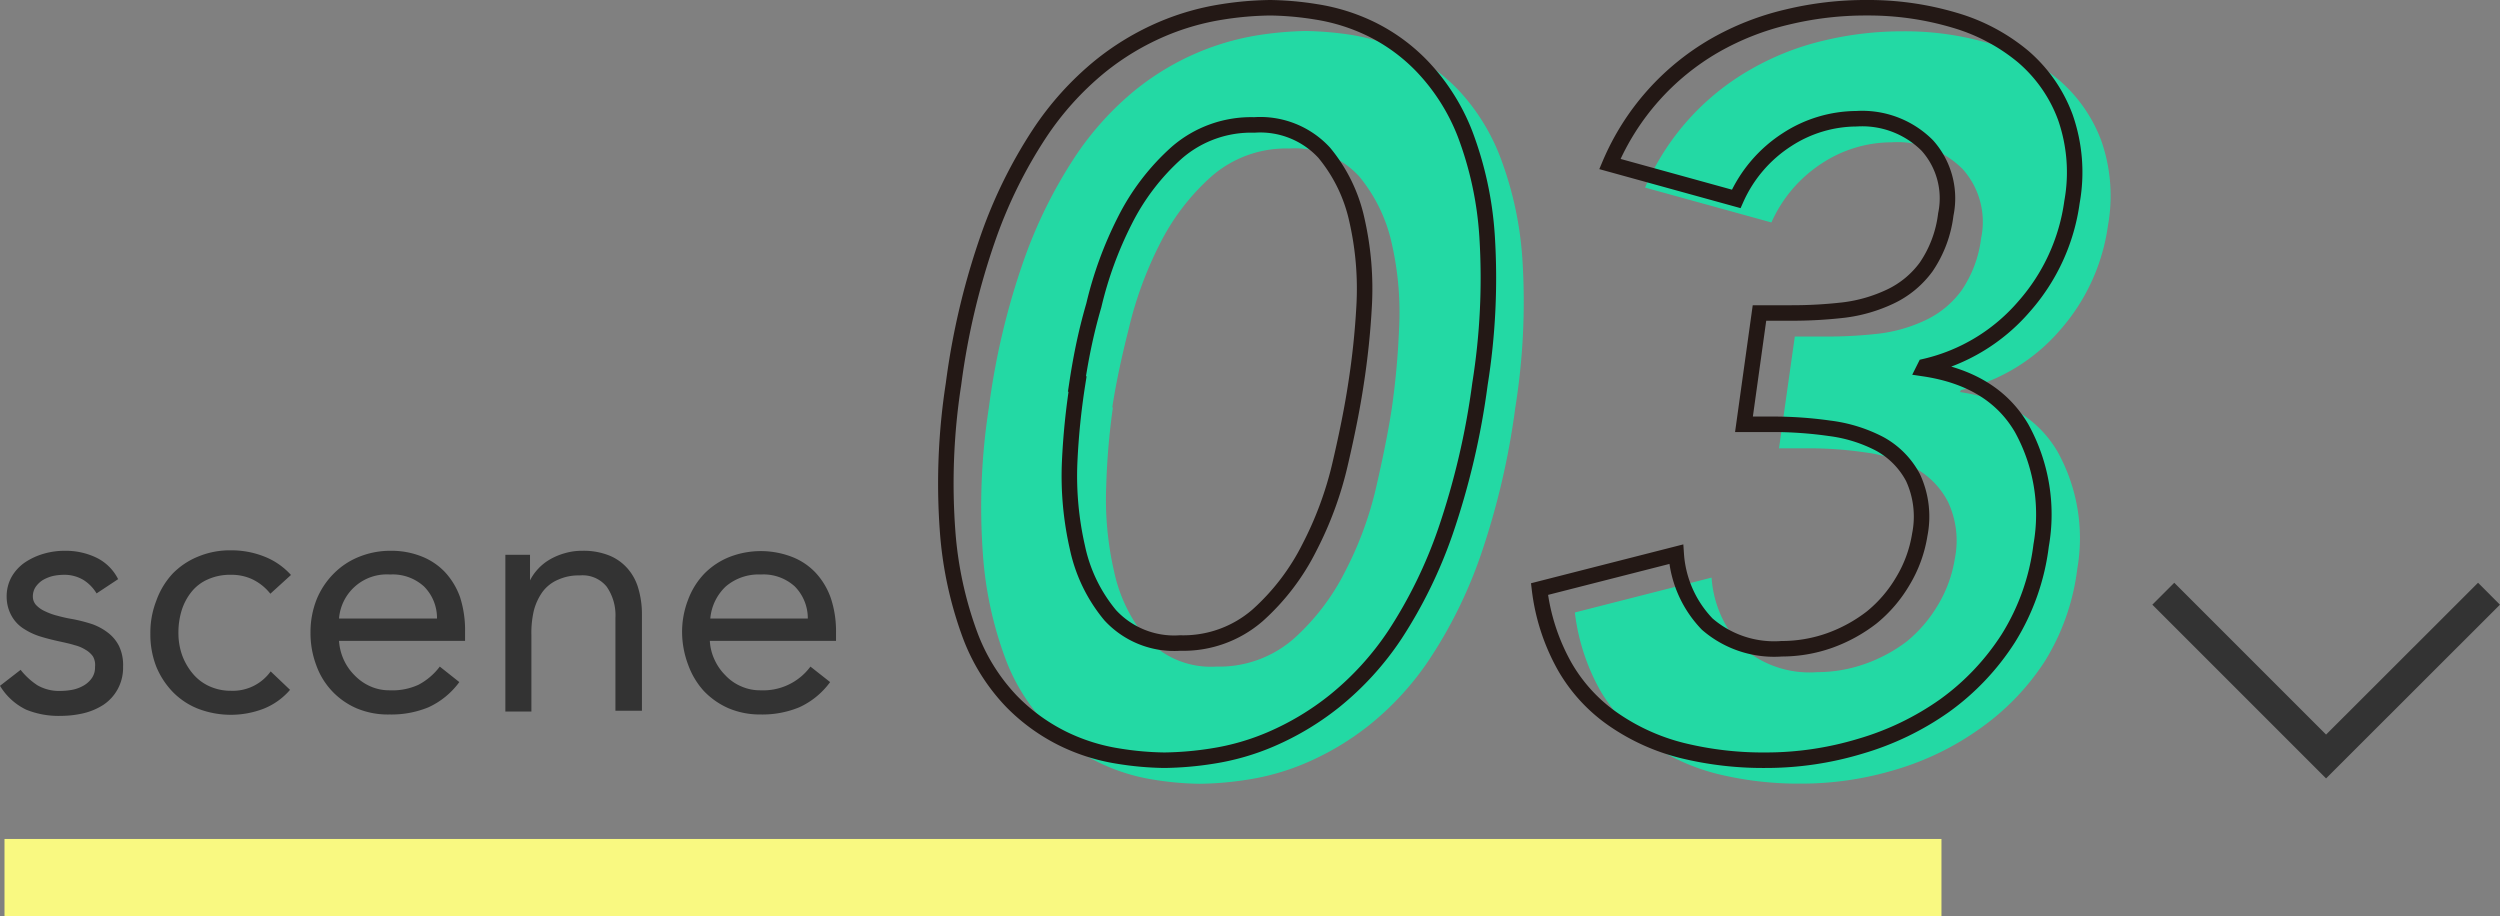
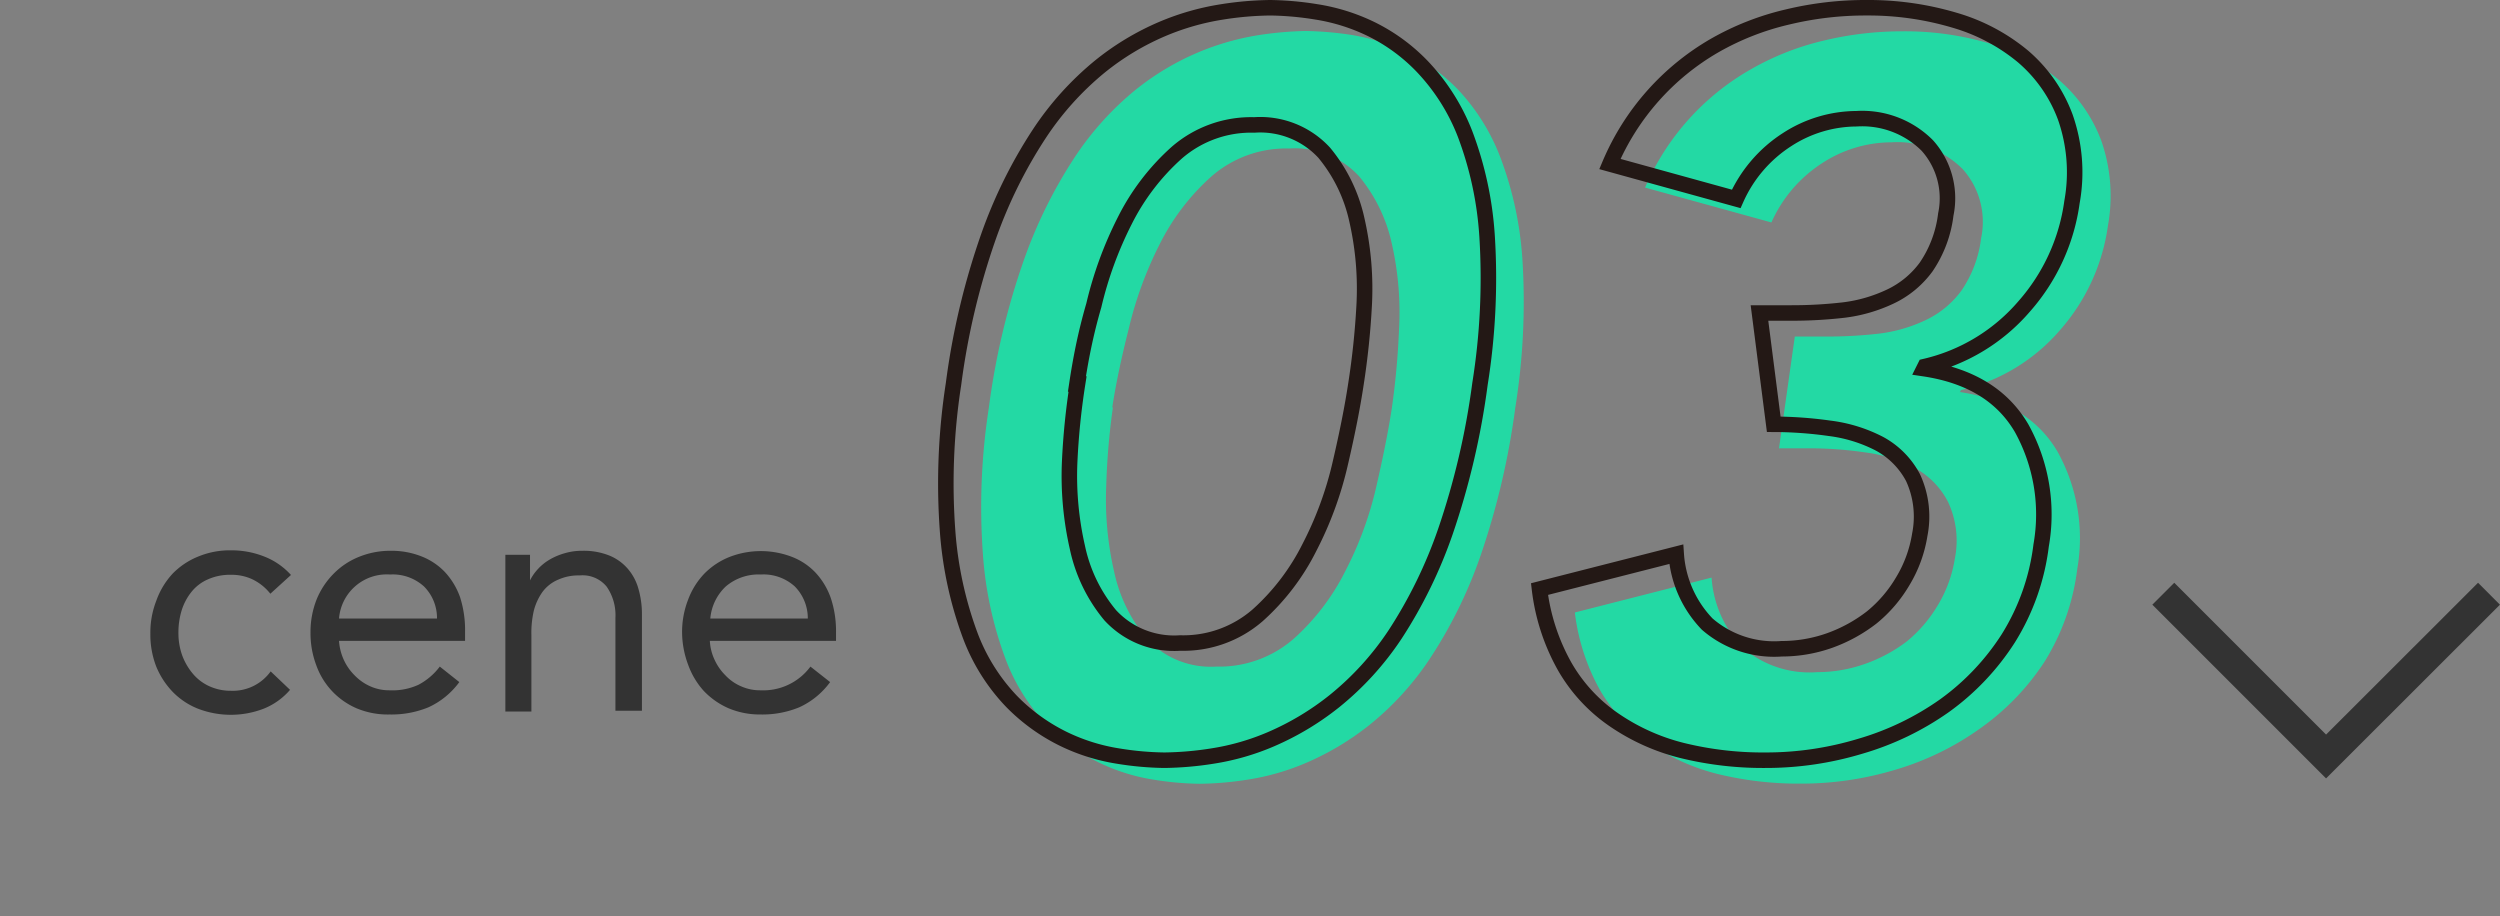
<svg xmlns="http://www.w3.org/2000/svg" viewBox="0 0 161.27 59.12">
  <rect x="0" y="0" width="161.27" height="59.12" fill="#808080" stroke="none" />
  <defs>
    <style>.cls-1{fill:#23d9a4;}.cls-2,.cls-4,.cls-5{fill:none;stroke-miterlimit:10;}.cls-2{stroke:#231815;}.cls-3{fill:#333;}.cls-4{stroke:#f9f981;stroke-width:5px;}.cls-5{stroke:#333;stroke-width:2px;}</style>
  </defs>
  <title>nav-3</title>
  <g id="レイヤー_2" data-name="レイヤー 2">
    <g id="design">
      <path class="cls-1" d="M63.79,26.29a47,47,0,0,1,2.26-9.52,30.56,30.56,0,0,1,3.28-6.63,19.39,19.39,0,0,1,3.88-4.31,17,17,0,0,1,4.08-2.45,16.87,16.87,0,0,1,3.81-1.1A22.51,22.51,0,0,1,84.22,2a21.25,21.25,0,0,1,3,.26,12.86,12.86,0,0,1,3.48,1.1A11.73,11.73,0,0,1,94.1,5.83a13.28,13.28,0,0,1,2.68,4.31,22.68,22.68,0,0,1,1.43,6.63,43.24,43.24,0,0,1-.46,9.52,49.22,49.22,0,0,1-2.23,9.52,29.68,29.68,0,0,1-3.25,6.63,18.76,18.76,0,0,1-3.91,4.31,17.86,17.86,0,0,1-4.08,2.45,15.58,15.58,0,0,1-3.78,1.09,21.2,21.2,0,0,1-3.11.27,19.92,19.92,0,0,1-3-.27,12.49,12.49,0,0,1-3.48-1.09,12.16,12.16,0,0,1-3.39-2.45,12.49,12.49,0,0,1-2.68-4.31,24.06,24.06,0,0,1-1.43-6.63A41.83,41.83,0,0,1,63.79,26.29Zm8,0a45.66,45.66,0,0,0-.43,5.07,20.72,20.72,0,0,0,.5,5.47,10,10,0,0,0,2.12,4.38A5.61,5.61,0,0,0,78.45,43a7.31,7.31,0,0,0,5-1.79,14.71,14.71,0,0,0,3.34-4.38,22.92,22.92,0,0,0,2-5.47c.44-1.92.78-3.61,1-5.07a50.32,50.32,0,0,0,.46-5.07,19.94,19.94,0,0,0-.46-5.47,10.2,10.2,0,0,0-2.12-4.38,5.61,5.61,0,0,0-4.51-1.79,7.31,7.31,0,0,0-5,1.79,14.58,14.58,0,0,0-3.35,4.38,24.37,24.37,0,0,0-2,5.47Q72.08,24.1,71.75,26.29Z" />
      <path class="cls-1" d="M115.78,21.71h2.06a29,29,0,0,0,3.38-.19,9.79,9.79,0,0,0,3-.87,6.07,6.07,0,0,0,2.32-1.92,7.62,7.62,0,0,0,1.26-3.38,5.1,5.1,0,0,0-1.19-4.44,5.94,5.94,0,0,0-4.58-1.73,8.21,8.21,0,0,0-4.51,1.36,8.8,8.8,0,0,0-3.25,3.81l-8.15-2.25A16.06,16.06,0,0,1,113,4.44a17.45,17.45,0,0,1,4.64-1.82,21.59,21.59,0,0,1,5.08-.6,19.14,19.14,0,0,1,5.67.8,12.24,12.24,0,0,1,4.44,2.35,9.56,9.56,0,0,1,2.72,3.91,10.75,10.75,0,0,1,.43,5.47,12.85,12.85,0,0,1-3.08,6.73,12,12,0,0,1-6.4,3.88l-.07.13q4.44.67,6.3,3.85A11.49,11.49,0,0,1,134,36.7a14.68,14.68,0,0,1-2.12,6A15.9,15.9,0,0,1,127.72,47a18.22,18.22,0,0,1-5.44,2.65,21,21,0,0,1-6.1.9,22,22,0,0,1-5.41-.63,13.59,13.59,0,0,1-4.41-2,10.63,10.63,0,0,1-3.15-3.41,13.56,13.56,0,0,1-1.62-5l8.82-2.25a7.2,7.2,0,0,0,2,4.51,6.59,6.59,0,0,0,4.8,1.59,9.29,9.29,0,0,0,3.09-.53A9.86,9.86,0,0,0,123,41.38a8.82,8.82,0,0,0,2-2.33,8.3,8.3,0,0,0,1.1-3,5.88,5.88,0,0,0-.44-3.68,5.22,5.22,0,0,0-2.15-2.19,9.52,9.52,0,0,0-3.22-1,24.55,24.55,0,0,0-3.61-.26h-1.92Z" />
      <path class="cls-2" d="M61.51,24.77a47,47,0,0,1,2.26-9.52,30.56,30.56,0,0,1,3.28-6.63,19.39,19.39,0,0,1,3.88-4.31A17,17,0,0,1,75,1.86,16.31,16.31,0,0,1,78.82.77,21.21,21.21,0,0,1,81.94.5a20,20,0,0,1,3,.27,12.49,12.49,0,0,1,3.48,1.09,11.73,11.73,0,0,1,3.35,2.45A13.28,13.28,0,0,1,94.5,8.62a22.68,22.68,0,0,1,1.43,6.63,43.24,43.24,0,0,1-.46,9.52,49.22,49.22,0,0,1-2.23,9.52A30.12,30.12,0,0,1,90,40.92a19,19,0,0,1-3.92,4.31A17.86,17.86,0,0,1,82,47.68a15.58,15.58,0,0,1-3.78,1.09,21.2,21.2,0,0,1-3.11.27,19.92,19.92,0,0,1-3-.27,12.49,12.49,0,0,1-3.48-1.09,12.16,12.16,0,0,1-3.39-2.45,12.49,12.49,0,0,1-2.68-4.31,24.43,24.43,0,0,1-1.43-6.63A41.83,41.83,0,0,1,61.51,24.77Zm8,0A45.66,45.66,0,0,0,69,29.84a20.72,20.72,0,0,0,.5,5.47,10.09,10.09,0,0,0,2.12,4.38,5.61,5.61,0,0,0,4.51,1.79,7.31,7.31,0,0,0,5-1.79,14.71,14.71,0,0,0,3.34-4.38,22.92,22.92,0,0,0,2-5.47q.67-2.88,1-5.07A50.32,50.32,0,0,0,88,19.7a19.94,19.94,0,0,0-.46-5.47,10.2,10.2,0,0,0-2.12-4.38,5.61,5.61,0,0,0-4.51-1.79,7.31,7.31,0,0,0-5,1.79,14.74,14.74,0,0,0-3.35,4.38,24.37,24.37,0,0,0-2,5.47C70,21.62,69.69,23.31,69.47,24.77Z" />
-       <path class="cls-2" d="M113.5,20.19h2.06a29,29,0,0,0,3.38-.19,9.79,9.79,0,0,0,3-.87,6.07,6.07,0,0,0,2.32-1.92,7.62,7.62,0,0,0,1.26-3.38,5.1,5.1,0,0,0-1.19-4.44,5.93,5.93,0,0,0-4.58-1.73A8.29,8.29,0,0,0,115.29,9,8.8,8.8,0,0,0,112,12.83l-8.15-2.25a16.06,16.06,0,0,1,6.79-7.66,17.38,17.38,0,0,1,4.65-1.82A21.44,21.44,0,0,1,120.4.5a19.47,19.47,0,0,1,5.67.8,12.24,12.24,0,0,1,4.44,2.35,9.47,9.47,0,0,1,2.72,3.91,10.75,10.75,0,0,1,.43,5.47,12.78,12.78,0,0,1-3.08,6.73,12,12,0,0,1-6.4,3.88l-.07.14q4.44.66,6.3,3.84a11.49,11.49,0,0,1,1.26,7.56,14.68,14.68,0,0,1-2.12,6,15.9,15.9,0,0,1-4.11,4.34A18.22,18.22,0,0,1,120,48.14a21,21,0,0,1-6.1.9,21.86,21.86,0,0,1-5.4-.63,13.55,13.55,0,0,1-4.42-2A10.49,10.49,0,0,1,100.94,43a13.38,13.38,0,0,1-1.63-5l8.82-2.25a7.2,7.2,0,0,0,2,4.51,6.59,6.59,0,0,0,4.8,1.59,9.25,9.25,0,0,0,3.09-.53,9.86,9.86,0,0,0,2.72-1.49,8.66,8.66,0,0,0,2-2.33,8.3,8.3,0,0,0,1.1-3,6,6,0,0,0-.43-3.68,5.3,5.3,0,0,0-2.16-2.19,9.52,9.52,0,0,0-3.22-1,26,26,0,0,0-3.61-.26h-1.92Z" />
-       <path class="cls-3" d="M1.33,43.21a4.58,4.58,0,0,0,1.09,1,2.81,2.81,0,0,0,1.49.36,4.32,4.32,0,0,0,.79-.08,2.4,2.4,0,0,0,.72-.28,1.63,1.63,0,0,0,.52-.49,1.2,1.2,0,0,0,.19-.7A1.12,1.12,0,0,0,6,42.35a1.49,1.49,0,0,0-.49-.44,2.39,2.39,0,0,0-.69-.29c-.25-.08-.52-.14-.79-.2-.47-.1-.93-.21-1.36-.34a4.28,4.28,0,0,1-1.12-.51,2.3,2.3,0,0,1-.78-.8A2.54,2.54,0,0,1,.43,38.5a2.57,2.57,0,0,1,.32-1.29,2.84,2.84,0,0,1,.86-.93,4.33,4.33,0,0,1,1.21-.56,4.82,4.82,0,0,1,1.37-.19,4.56,4.56,0,0,1,2,.43,3.07,3.07,0,0,1,1.43,1.4l-1.39.92a2.62,2.62,0,0,0-.85-.87,2.39,2.39,0,0,0-1.28-.33,3.34,3.34,0,0,0-.7.08,2.45,2.45,0,0,0-.64.26,1.61,1.61,0,0,0-.46.44,1.1,1.1,0,0,0-.18.62.8.8,0,0,0,.2.54,1.75,1.75,0,0,0,.56.4,4.13,4.13,0,0,0,.82.3,9.6,9.6,0,0,0,1,.22,10.27,10.27,0,0,1,1.27.33,3.73,3.73,0,0,1,1,.55,2.47,2.47,0,0,1,.71.86A2.84,2.84,0,0,1,7.94,43a2.89,2.89,0,0,1-.35,1.46,2.85,2.85,0,0,1-.91,1,4.16,4.16,0,0,1-1.29.55,6.58,6.58,0,0,1-1.48.17,5.54,5.54,0,0,1-2.22-.4A4,4,0,0,1,0,44.24Z" />
+       <path class="cls-2" d="M113.5,20.19h2.06a29,29,0,0,0,3.38-.19,9.79,9.79,0,0,0,3-.87,6.07,6.07,0,0,0,2.32-1.92,7.62,7.62,0,0,0,1.26-3.38,5.1,5.1,0,0,0-1.19-4.44,5.93,5.93,0,0,0-4.58-1.73A8.29,8.29,0,0,0,115.29,9,8.8,8.8,0,0,0,112,12.83l-8.15-2.25a16.06,16.06,0,0,1,6.79-7.66,17.38,17.38,0,0,1,4.65-1.82A21.44,21.44,0,0,1,120.4.5a19.47,19.47,0,0,1,5.67.8,12.24,12.24,0,0,1,4.44,2.35,9.47,9.47,0,0,1,2.72,3.91,10.75,10.75,0,0,1,.43,5.47,12.78,12.78,0,0,1-3.08,6.73,12,12,0,0,1-6.4,3.88l-.07.14q4.44.66,6.3,3.84a11.49,11.49,0,0,1,1.26,7.56,14.68,14.68,0,0,1-2.12,6,15.9,15.9,0,0,1-4.11,4.34A18.22,18.22,0,0,1,120,48.14a21,21,0,0,1-6.1.9,21.86,21.86,0,0,1-5.4-.63,13.55,13.55,0,0,1-4.42-2A10.49,10.49,0,0,1,100.94,43a13.38,13.38,0,0,1-1.63-5l8.82-2.25a7.2,7.2,0,0,0,2,4.51,6.59,6.59,0,0,0,4.8,1.59,9.25,9.25,0,0,0,3.09-.53,9.86,9.86,0,0,0,2.72-1.49,8.66,8.66,0,0,0,2-2.33,8.3,8.3,0,0,0,1.1-3,6,6,0,0,0-.43-3.68,5.3,5.3,0,0,0-2.16-2.19,9.52,9.52,0,0,0-3.22-1,26,26,0,0,0-3.61-.26Z" />
      <path class="cls-3" d="M17.44,38.3a3.31,3.31,0,0,0-1.16-.93,3.13,3.13,0,0,0-1.38-.29,3.46,3.46,0,0,0-1.48.29,2.76,2.76,0,0,0-1.06.8,3.65,3.65,0,0,0-.64,1.2,4.84,4.84,0,0,0-.21,1.45,4.28,4.28,0,0,0,.24,1.45,4,4,0,0,0,.69,1.19,3,3,0,0,0,1.07.81,3.29,3.29,0,0,0,1.39.29,3,3,0,0,0,2.56-1.25l1.25,1.19A4.38,4.38,0,0,1,17,45.72a5.9,5.9,0,0,1-4.22,0,4.67,4.67,0,0,1-1.64-1.09A5.19,5.19,0,0,1,10.08,43a5.68,5.68,0,0,1-.38-2.13,5.61,5.61,0,0,1,.38-2.11A5.05,5.05,0,0,1,11.14,37a4.82,4.82,0,0,1,1.65-1.1,5.33,5.33,0,0,1,2.11-.4,5.74,5.74,0,0,1,2.12.39,4.54,4.54,0,0,1,1.75,1.2Z" />
      <path class="cls-3" d="M29.63,44a5.1,5.1,0,0,1-2,1.63,6.27,6.27,0,0,1-2.5.46A5.19,5.19,0,0,1,23,45.69a4.76,4.76,0,0,1-2.61-2.81,5.83,5.83,0,0,1-.36-2.06,5.74,5.74,0,0,1,.39-2.14A5.06,5.06,0,0,1,21.53,37a4.79,4.79,0,0,1,1.63-1.08,5.37,5.37,0,0,1,2.07-.39,5.26,5.26,0,0,1,1.93.35,4.21,4.21,0,0,1,1.52,1,4.67,4.67,0,0,1,1,1.65A7,7,0,0,1,30,40.8v.54H21.87a3.48,3.48,0,0,0,.31,1.23,3.41,3.41,0,0,0,.7,1,3.21,3.21,0,0,0,1,.7,3,3,0,0,0,1.27.26A4,4,0,0,0,27,44.17,4.12,4.12,0,0,0,28.37,43Zm-1.44-4.1a2.88,2.88,0,0,0-.84-2.07,3,3,0,0,0-2.19-.77,3.09,3.09,0,0,0-3.29,2.84Z" />
      <path class="cls-3" d="M32.6,38.17c0-.45,0-.88,0-1.29s0-.76,0-1.09h1.59c0,.27,0,.54,0,.81s0,.56,0,.84h0a3.12,3.12,0,0,1,.49-.71,3.21,3.21,0,0,1,.74-.61,4.08,4.08,0,0,1,1-.43,3.92,3.92,0,0,1,1.16-.16,4.43,4.43,0,0,1,1.71.3,3.13,3.13,0,0,1,1.19.84,3.33,3.33,0,0,1,.7,1.3,5.86,5.86,0,0,1,.23,1.67v6.21H39.7v-6a3.23,3.23,0,0,0-.56-2,2,2,0,0,0-1.74-.73,3.2,3.2,0,0,0-1.41.28,2.43,2.43,0,0,0-1,.79,3.65,3.65,0,0,0-.56,1.23A6.39,6.39,0,0,0,34.28,41v4.9H32.6Z" />
      <path class="cls-3" d="M53.55,44a5.06,5.06,0,0,1-2,1.63,6.25,6.25,0,0,1-2.49.46A5.19,5.19,0,0,1,47,45.69a4.92,4.92,0,0,1-1.61-1.13,5.06,5.06,0,0,1-1-1.68A6.06,6.06,0,0,1,44,40.82a5.74,5.74,0,0,1,.39-2.14A4.88,4.88,0,0,1,45.44,37a4.74,4.74,0,0,1,1.64-1.08,5.59,5.59,0,0,1,4,0,4.17,4.17,0,0,1,1.51,1,4.67,4.67,0,0,1,1,1.65,6.74,6.74,0,0,1,.34,2.23v.54H45.79a3.28,3.28,0,0,0,.31,1.23,3.41,3.41,0,0,0,.7,1,3,3,0,0,0,1,.7,3,3,0,0,0,1.27.26A3.78,3.78,0,0,0,52.28,43Zm-1.44-4.1a2.92,2.92,0,0,0-.84-2.07,3,3,0,0,0-2.19-.77,3.26,3.26,0,0,0-2.26.77,3.22,3.22,0,0,0-1,2.07Z" />
-       <line class="cls-4" x1="0.29" y1="56.62" x2="125.24" y2="56.62" />
      <polyline class="cls-5" points="160.56 38.3 150.05 48.8 139.55 38.3" />
    </g>
  </g>
</svg>